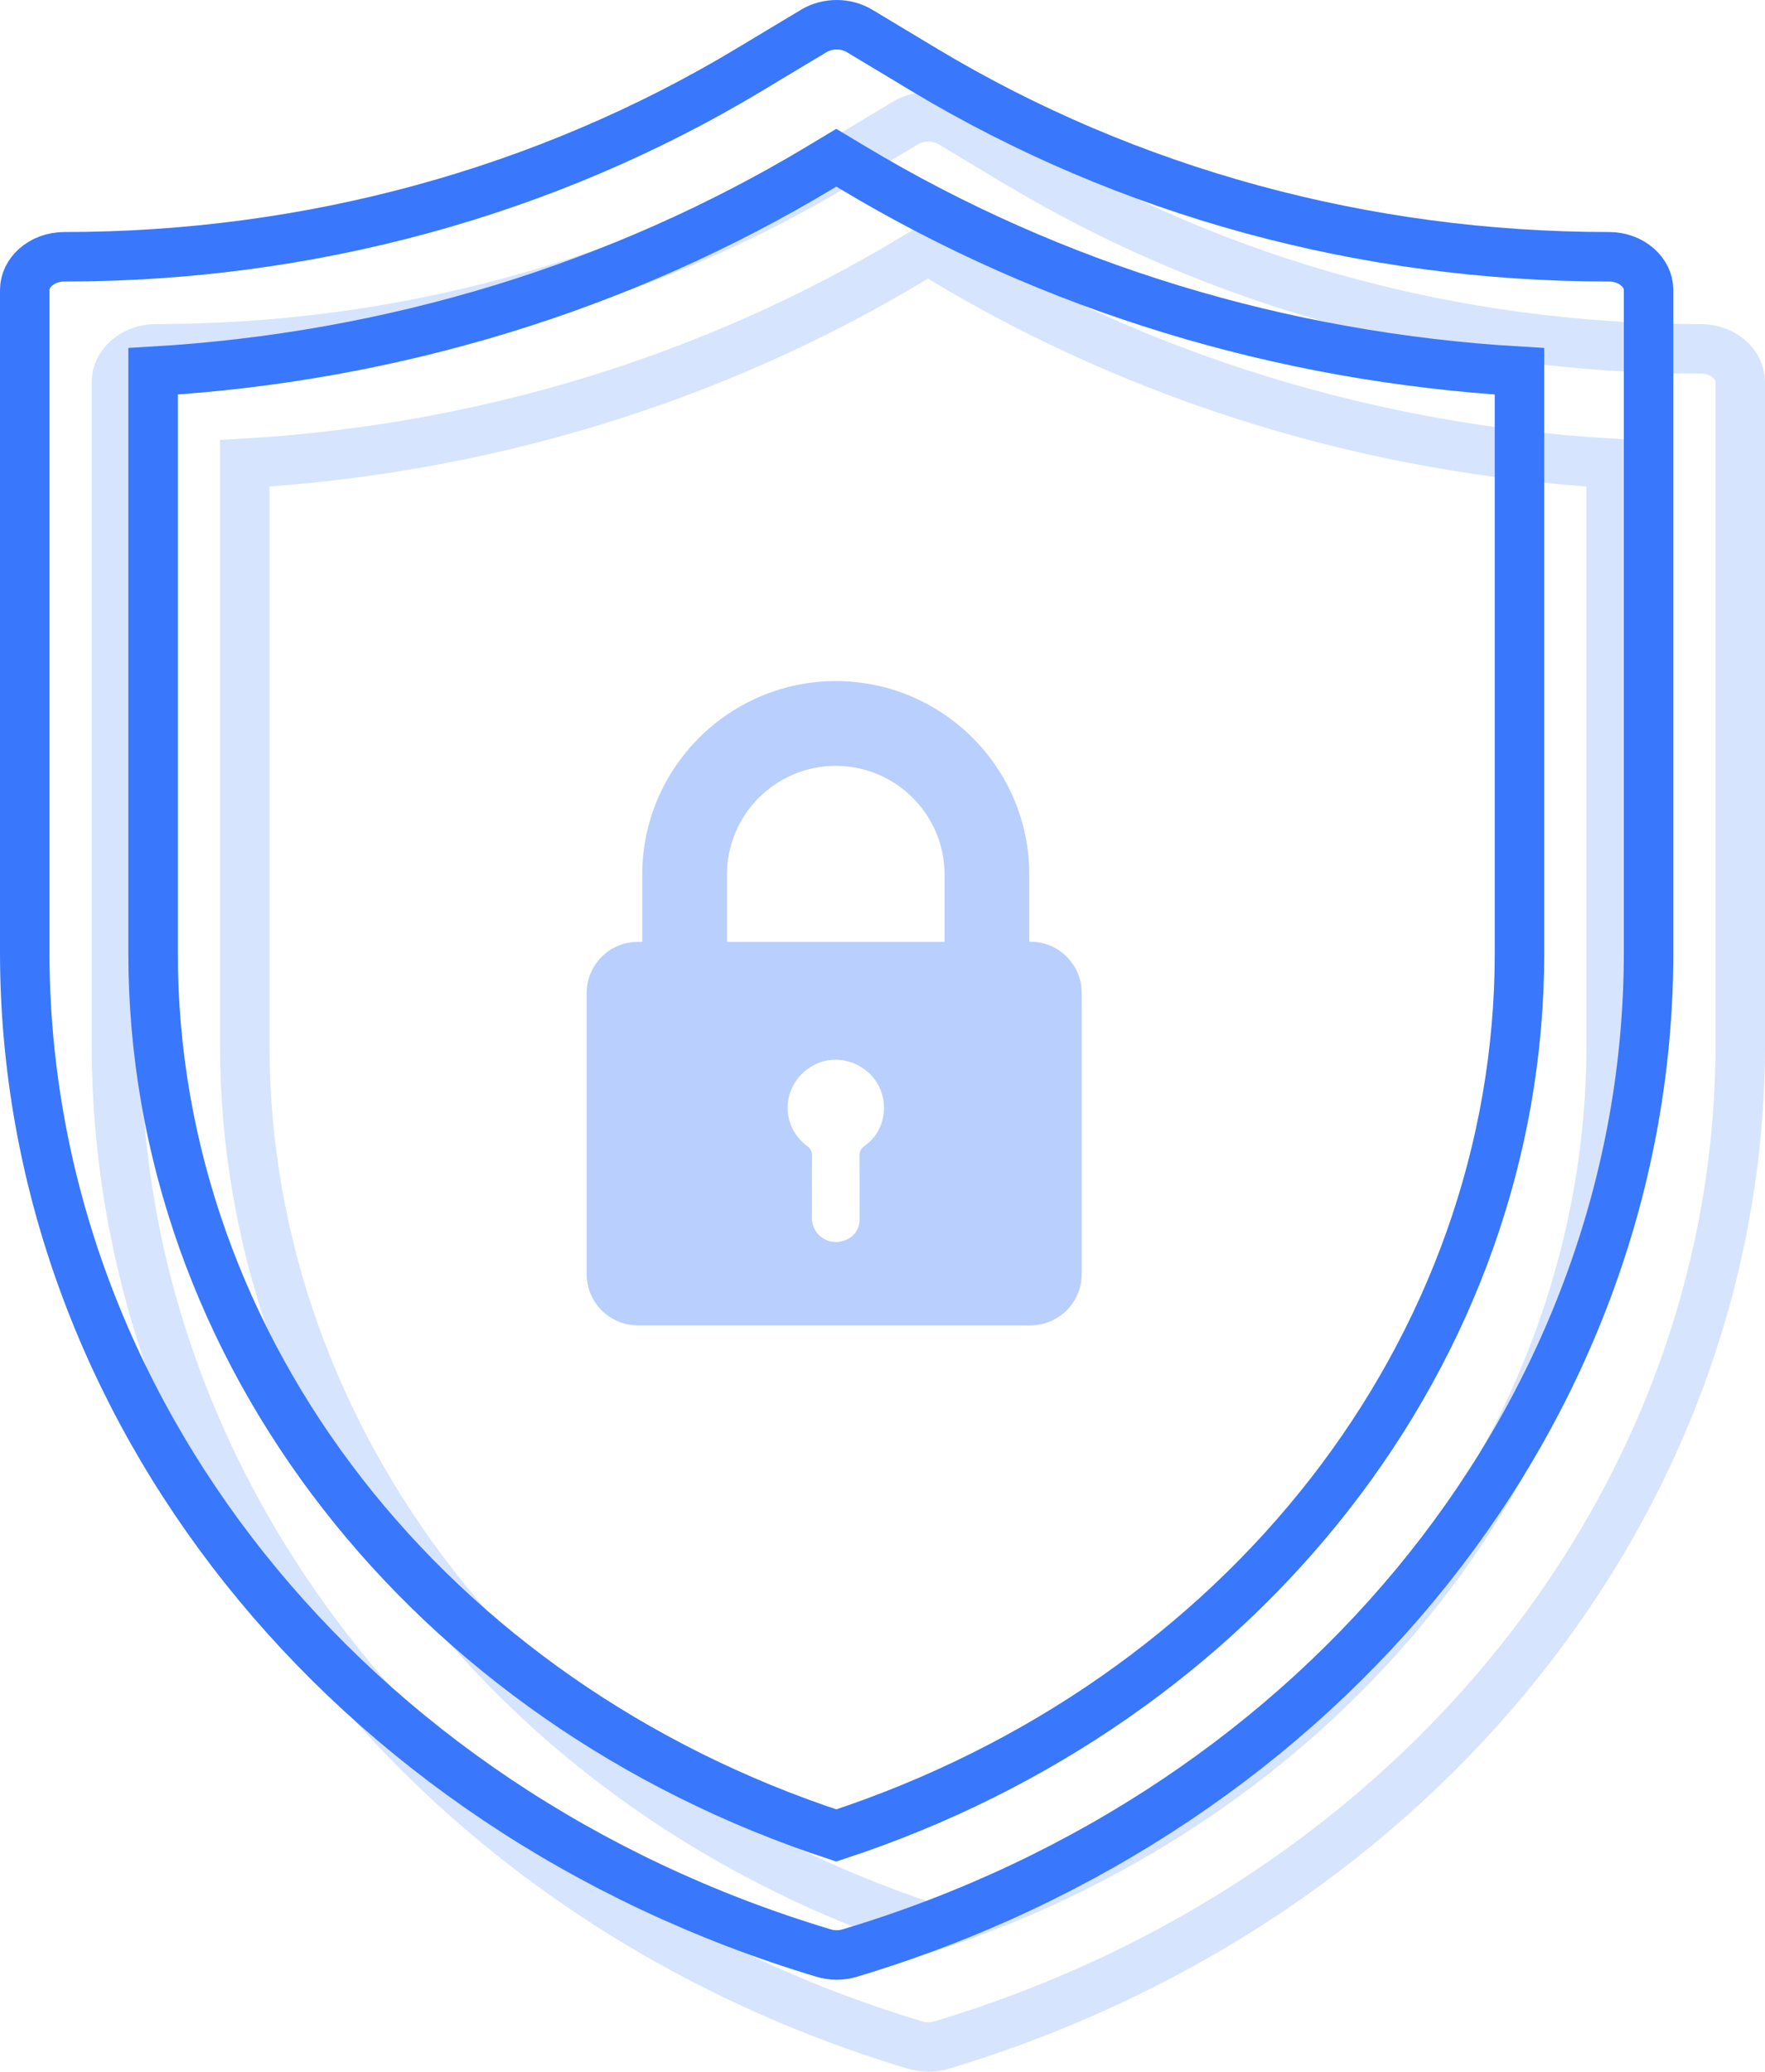
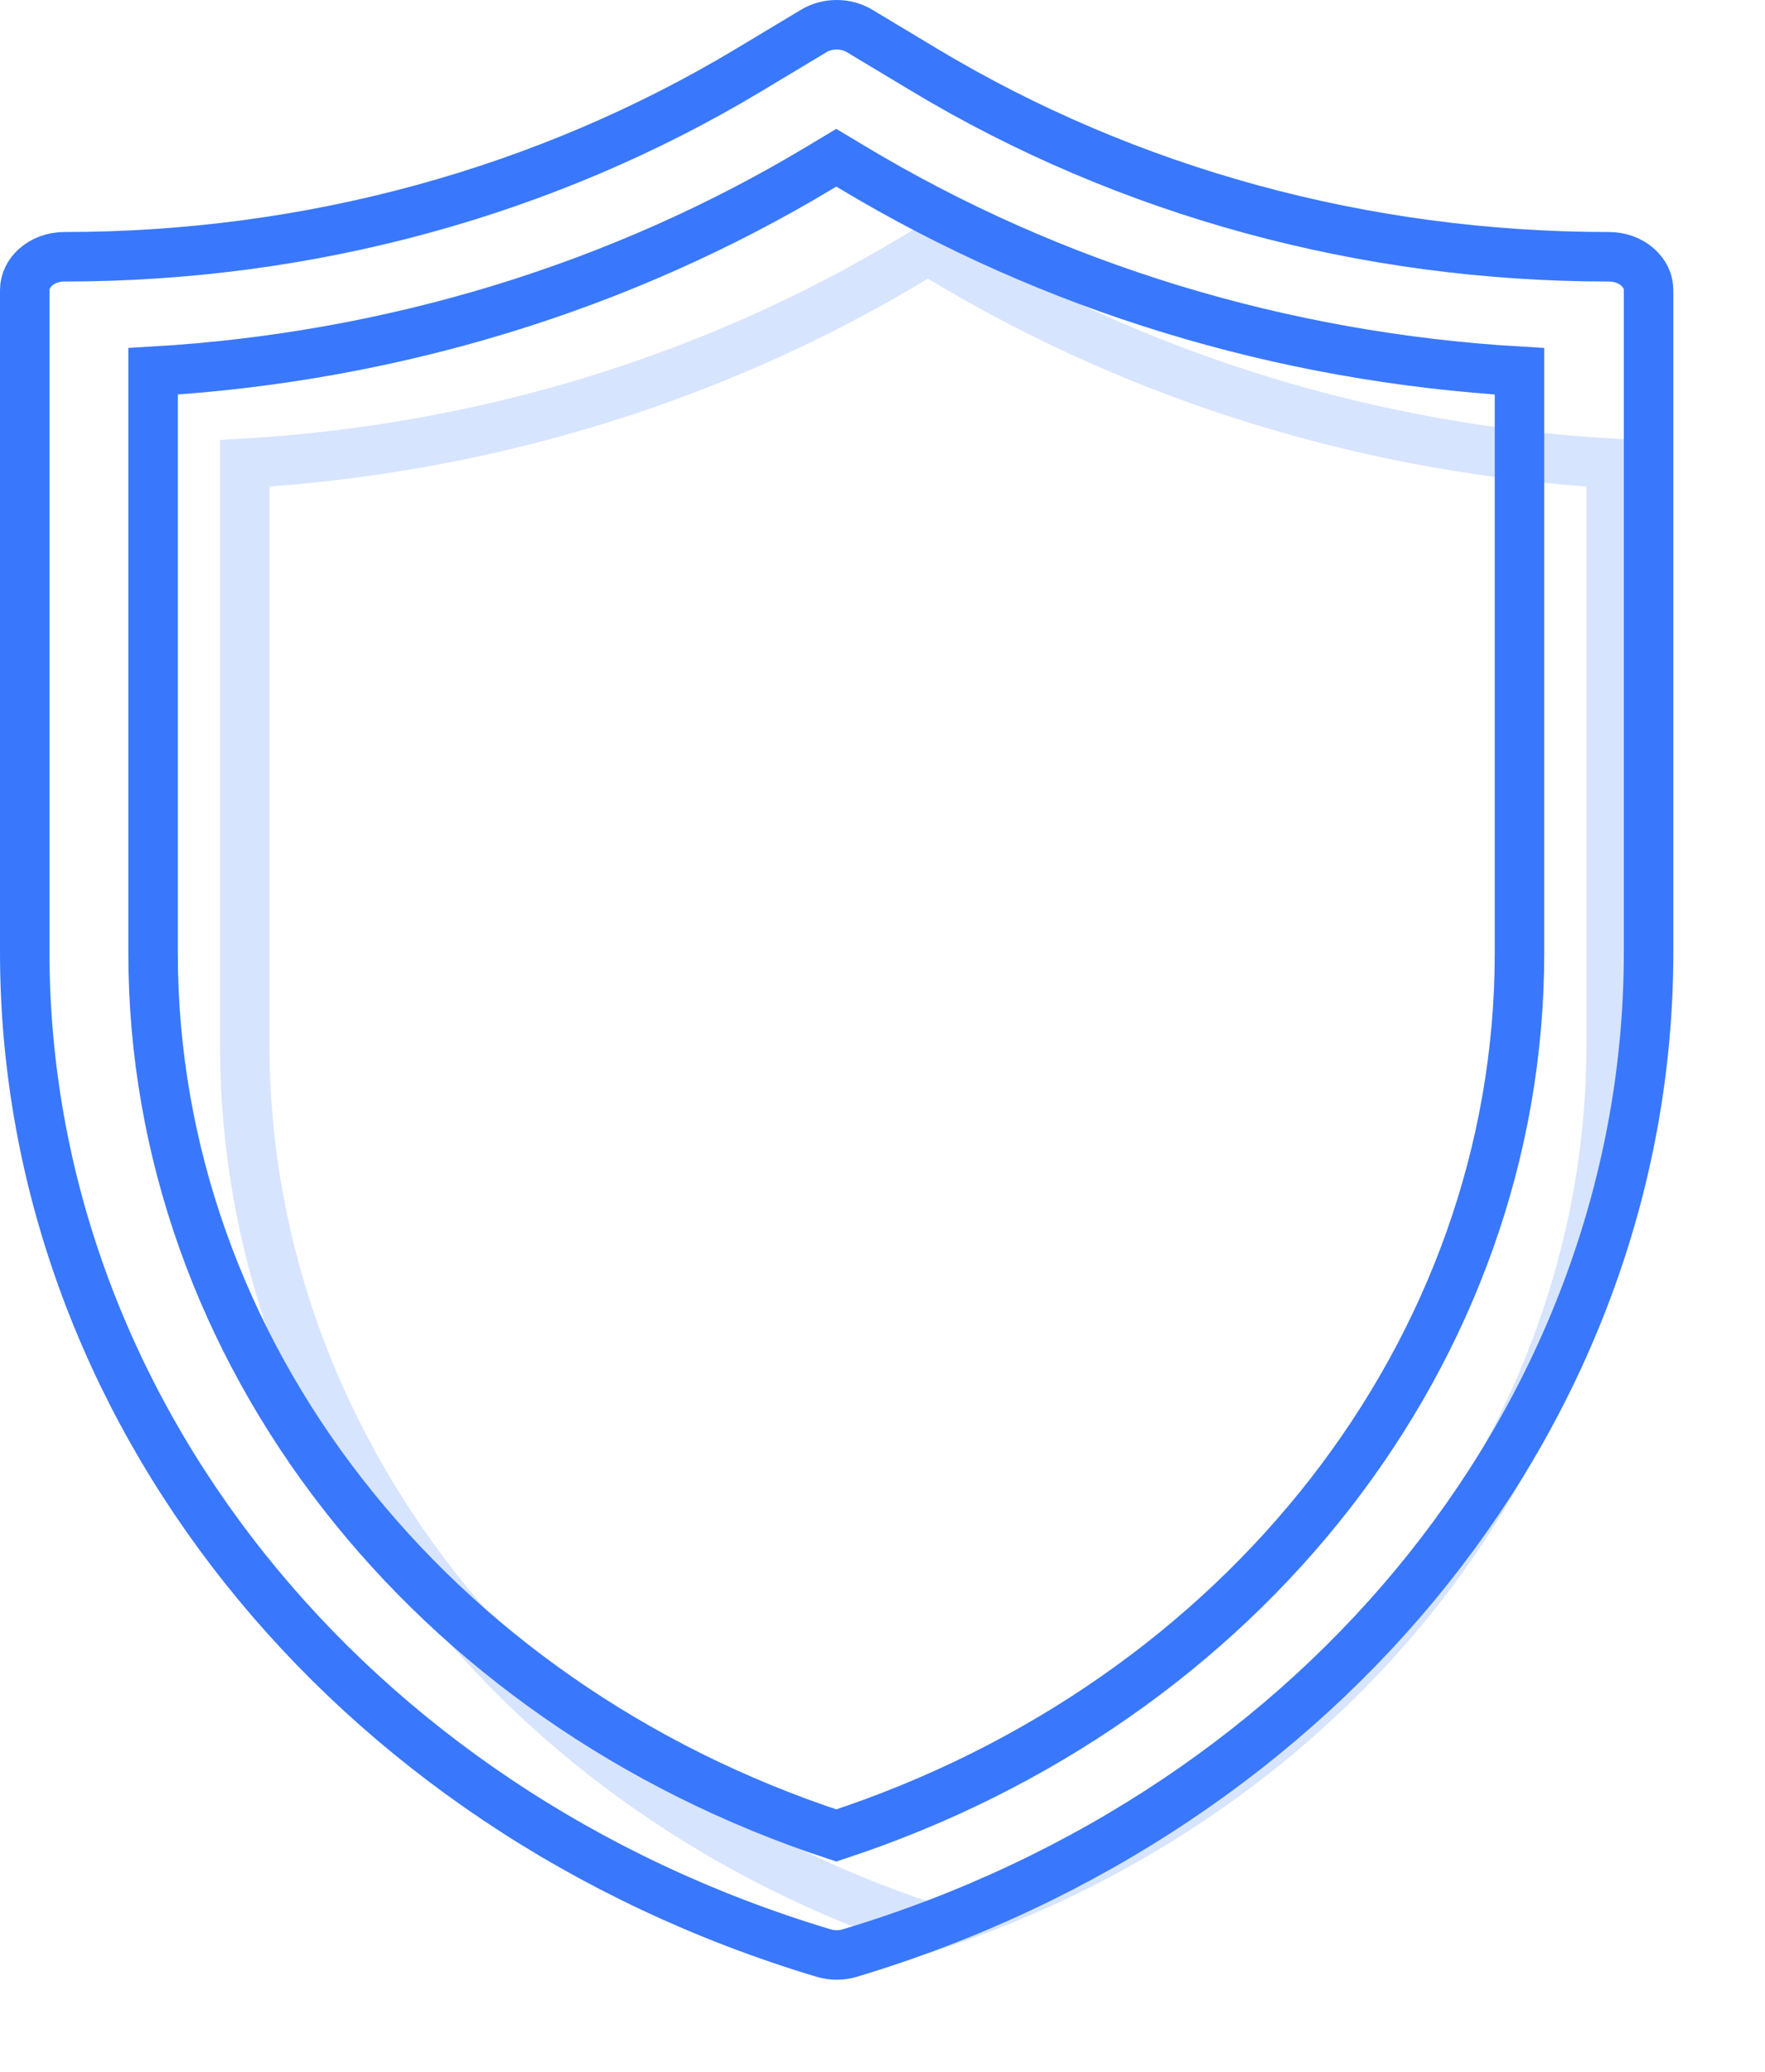
<svg xmlns="http://www.w3.org/2000/svg" width="98px" height="115px" viewBox="0 0 98 115" version="1.1">
  <title>53BA06E4-01C1-488E-A64B-EE1F19E14B18@1x</title>
  <g id="Page-1" stroke="none" stroke-width="1" fill="none" fill-rule="evenodd">
    <g id="Healthcare.1" transform="translate(-455, -8196)">
      <g id="Group-50" transform="translate(0, 7148)">
        <g id="Group-54" transform="translate(410, 1048)">
          <g id="shield" transform="translate(45, 0)">
-             <path d="M51.545,6.483 C51.988,6.483 52.432,6.596 52.819,6.829 L56.421,8.992 C67.715,15.774 80.853,19.362 94.427,19.362 C95.052,19.362 95.623,19.581 96.034,19.951 C96.391,20.273 96.626,20.712 96.626,21.207 L96.626,57.964 C96.626,70.54 92.166,82.437 84.399,92.182 C76.623,101.938 65.535,109.537 52.281,113.517 C52.042,113.589 51.793,113.626 51.545,113.626 C51.297,113.626 51.048,113.589 50.809,113.517 C37.555,109.537 26.467,101.938 18.69,92.182 C10.924,82.437 6.464,70.54 6.464,57.964 L6.464,21.207 C6.464,20.712 6.699,20.273 7.056,19.951 C7.467,19.581 8.038,19.362 8.663,19.362 C22.237,19.362 35.375,15.774 46.669,8.992 L50.272,6.828 C50.657,6.596 51.102,6.483 51.545,6.483 Z" id="Path-Copy-2" stroke="#3978FC" stroke-width="2.748" opacity="0.2" />
            <path d="M51.524,13.864 L52.435,14.411 C63.527,21.072 76.237,24.943 89.458,25.719 L89.458,58.025 C89.458,69.03 85.618,79.457 78.917,88.052 C72.278,96.565 62.834,103.28 51.523,106.992 C40.212,103.279 30.769,96.565 24.13,88.052 C17.429,79.457 13.59,69.03 13.59,58.025 L13.59,25.719 C26.81,24.943 39.521,21.072 50.611,14.411 L51.524,13.864 Z" id="Path-Copy" stroke="#3978FC" stroke-width="2.748" opacity="0.2" />
            <path d="M46.455,1.374 C46.898,1.374 47.343,1.487 47.73,1.72 L51.331,3.884 C62.625,10.665 75.763,14.253 89.337,14.253 C89.962,14.253 90.533,14.472 90.944,14.843 C91.301,15.164 91.536,15.604 91.536,16.099 L91.536,52.856 C91.536,65.431 87.076,77.328 79.31,87.073 C71.533,96.83 60.445,104.429 47.191,108.408 C46.953,108.48 46.703,108.517 46.455,108.517 C46.208,108.517 45.958,108.48 45.72,108.408 C32.465,104.429 21.377,96.83 13.601,87.073 C5.834,77.328 1.374,65.431 1.374,52.856 L1.374,16.099 C1.374,15.604 1.609,15.164 1.966,14.843 C2.377,14.472 2.948,14.253 3.573,14.253 C17.147,14.253 30.285,10.666 41.579,3.883 L45.182,1.719 C45.568,1.487 46.012,1.374 46.455,1.374 Z" id="Path-Copy-2" stroke="#3978FC" stroke-width="2.748" />
            <path d="M46.434,8.755 L47.346,9.302 C58.437,15.963 71.147,19.835 84.368,20.61 L84.368,52.917 C84.368,63.921 80.528,74.349 73.827,82.943 C67.189,91.456 57.744,98.171 46.433,101.883 C35.122,98.17 25.679,91.456 19.041,82.943 C12.339,74.349 8.5,63.921 8.5,52.917 L8.5,20.61 C21.72,19.835 34.431,15.963 45.522,9.302 L46.434,8.755 Z" id="Path-Copy" stroke="#3978FC" stroke-width="2.748" />
-             <path d="M35.661,48.547 L35.661,52.281 L35.412,52.281 C33.847,52.281 32.575,53.552 32.575,55.116 L32.575,70.731 C32.575,72.295 33.847,73.567 35.412,73.567 L57.222,73.567 C58.787,73.567 60.059,72.295 60.059,70.731 L60.059,55.109 C60.059,53.545 58.787,52.273 57.222,52.273 L57.149,52.273 L57.149,48.539 C57.149,42.621 52.329,37.805 46.405,37.805 C40.481,37.812 35.661,42.628 35.661,48.547 Z M47.999,63.614 C47.78,63.775 47.721,63.928 47.721,64.184 C47.728,65.331 47.728,66.471 47.728,67.619 L47.728,67.619 C47.75,68.094 47.509,68.561 47.085,68.773 C46.083,69.285 45.081,68.569 45.081,67.619 L45.081,67.611 C45.081,66.464 45.081,65.317 45.088,64.17 C45.088,63.936 45.037,63.782 44.832,63.629 C43.794,62.862 43.45,61.554 43.969,60.406 C44.474,59.288 45.71,58.631 46.873,58.865 C48.167,59.128 49.067,60.165 49.082,61.459 C49.082,62.357 48.723,63.088 47.999,63.614 Z M40.364,48.547 C40.364,45.215 43.077,42.511 46.405,42.511 C49.74,42.511 52.446,45.222 52.446,48.547 L52.446,52.281 L40.364,52.281 L40.364,48.547 Z" id="Shape" fill="#B9CFFE" />
          </g>
        </g>
      </g>
    </g>
  </g>
</svg>